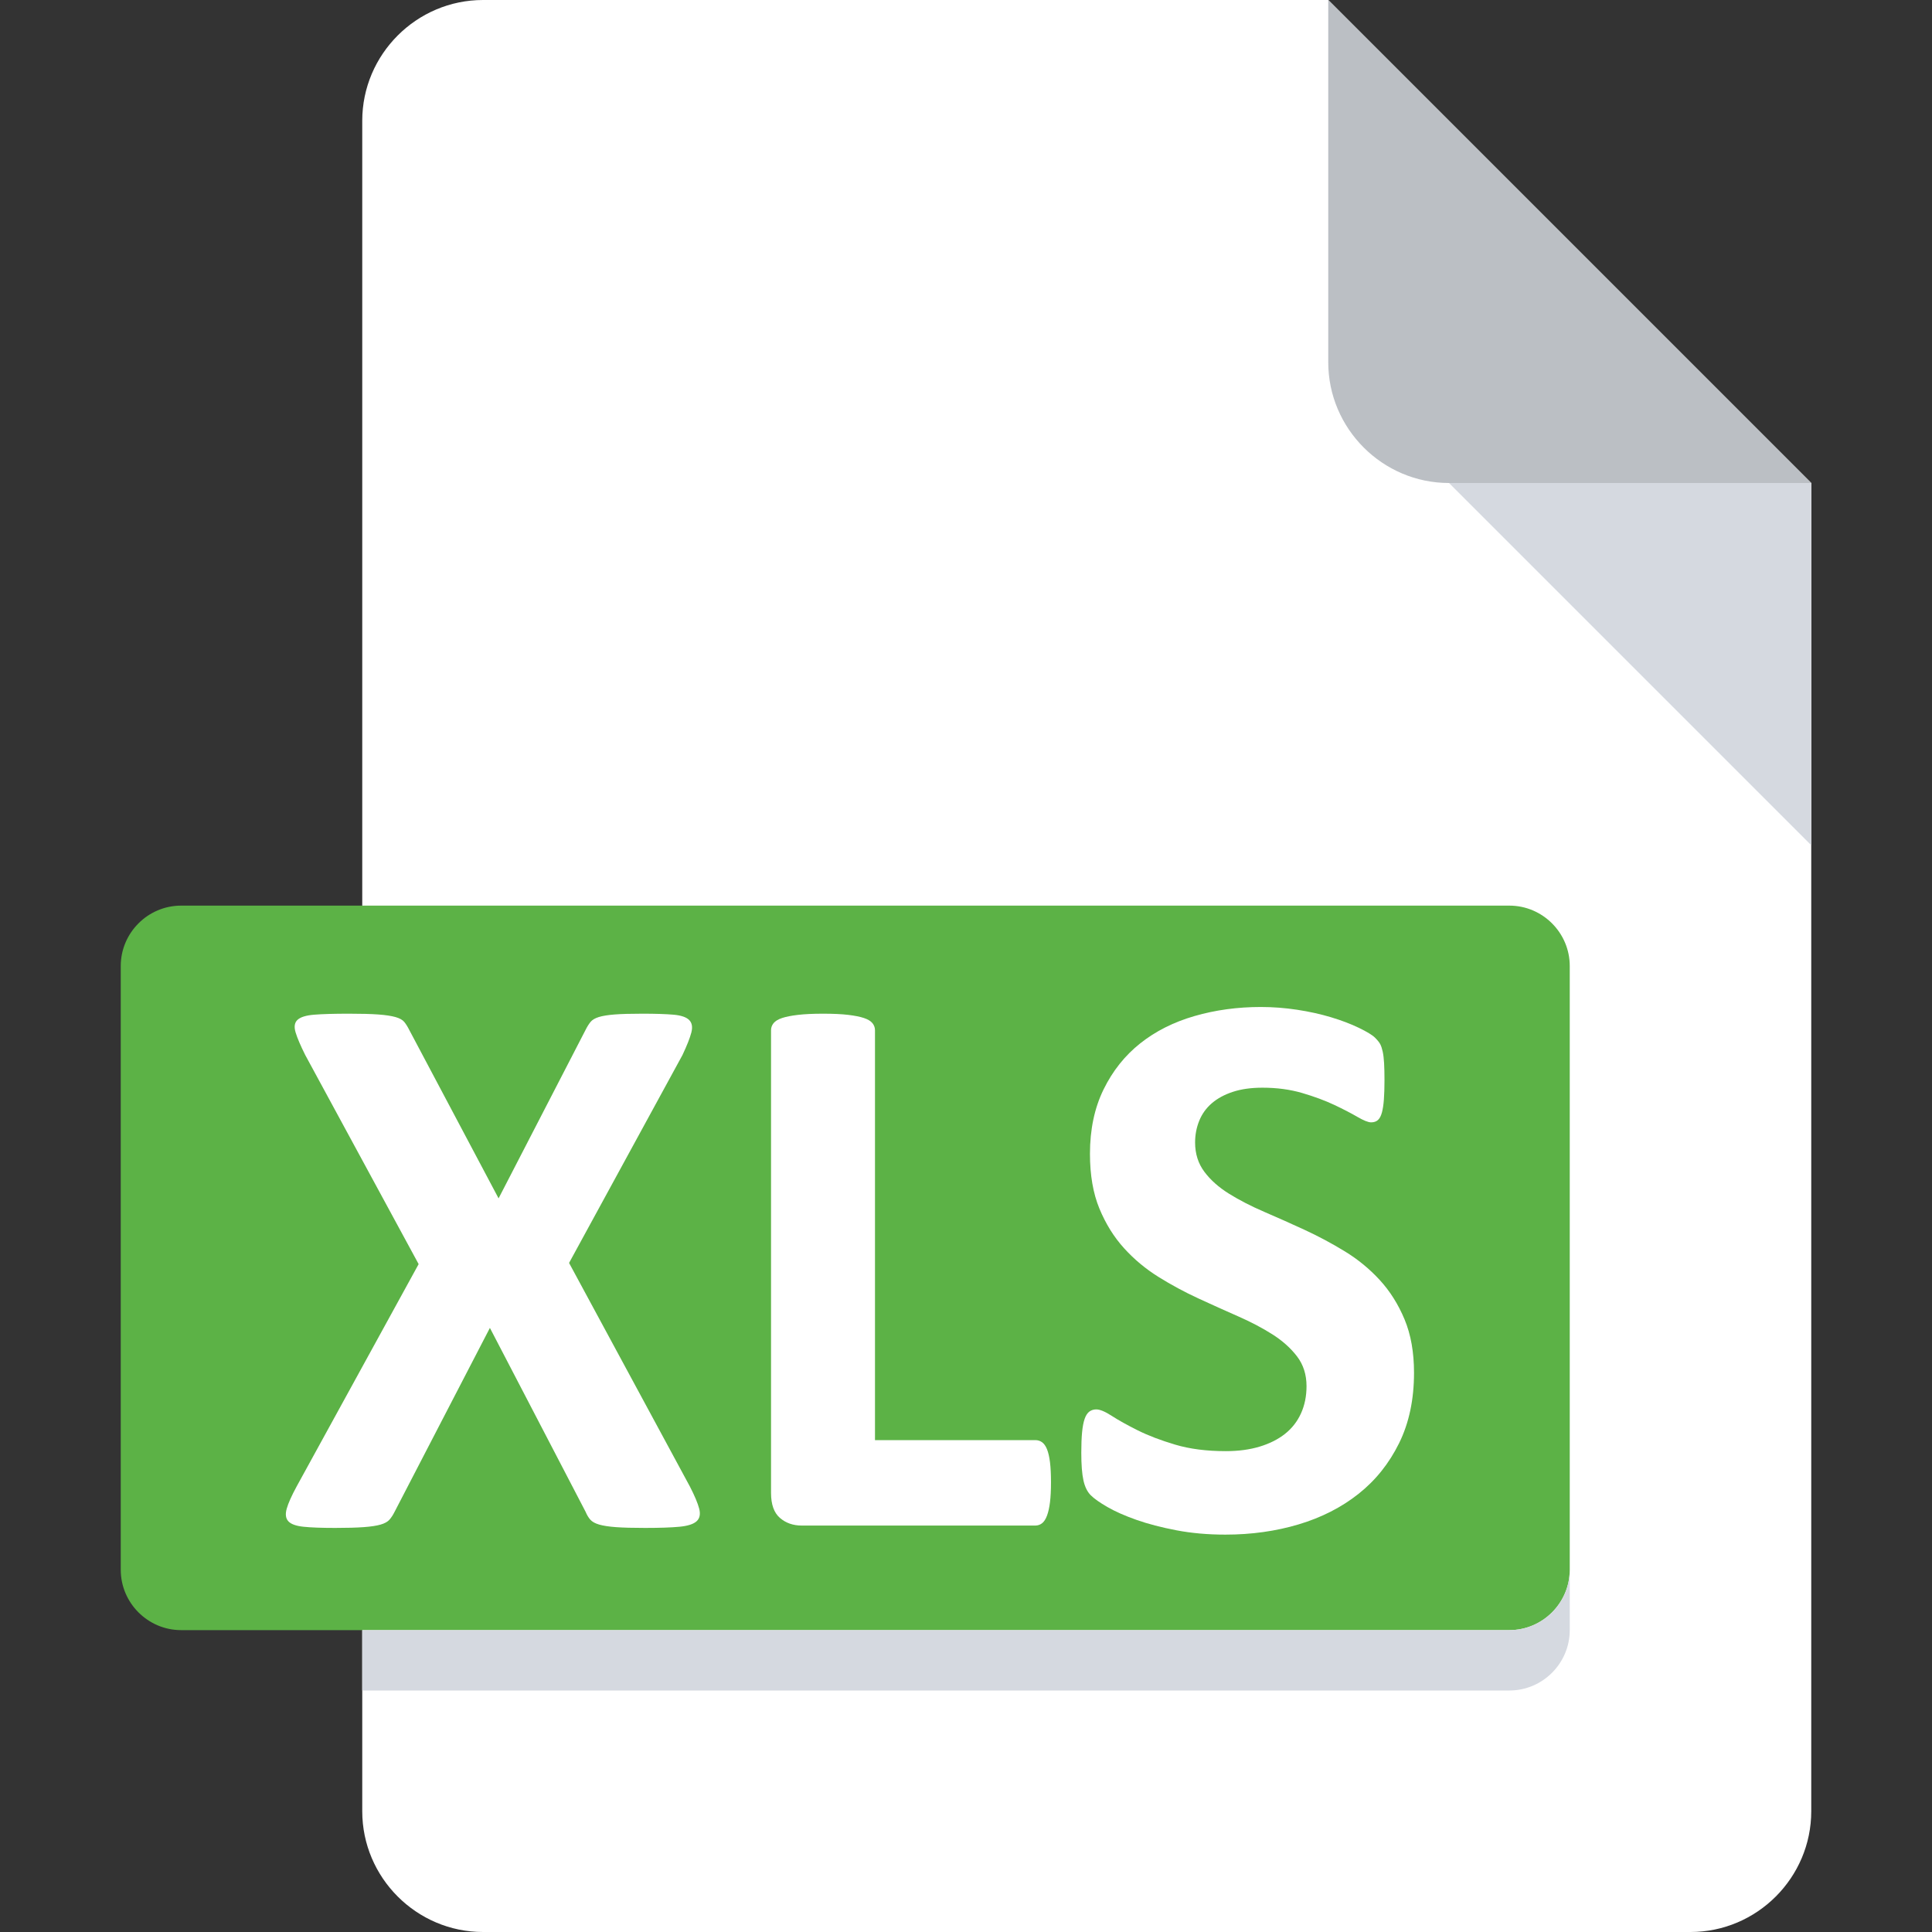
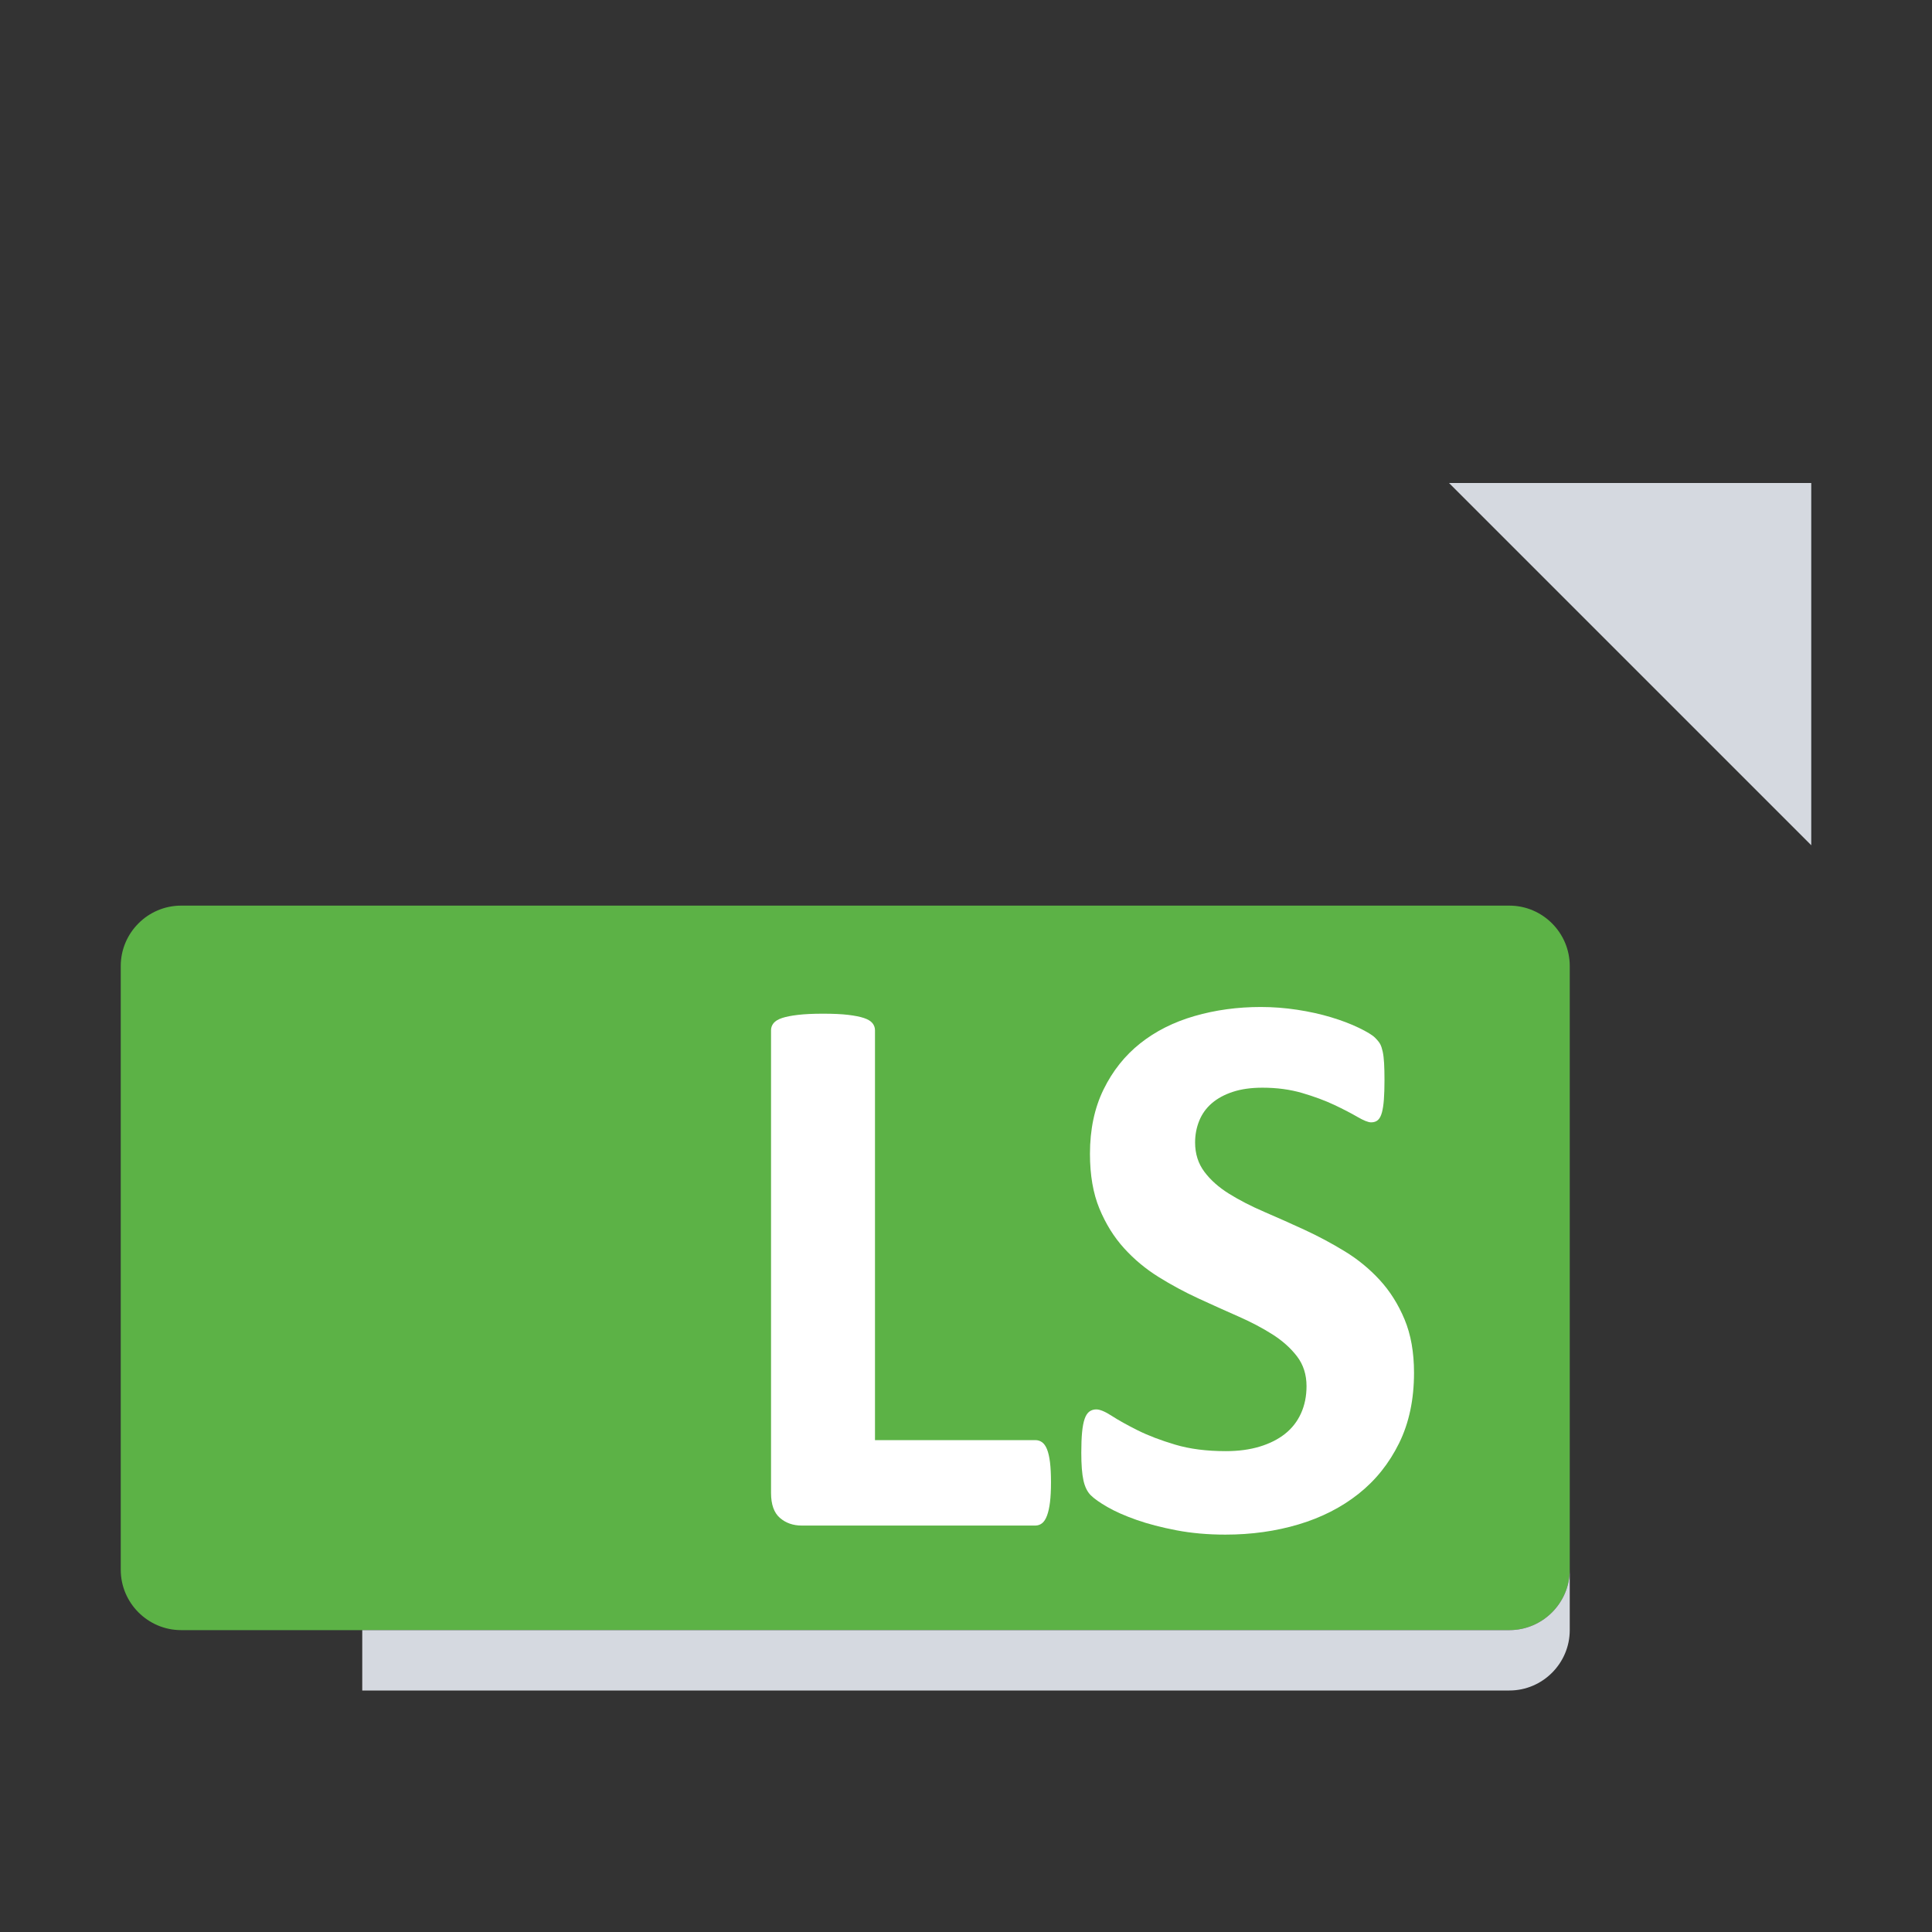
<svg xmlns="http://www.w3.org/2000/svg" xmlns:xlink="http://www.w3.org/1999/xlink" version="1.1" id="Livello_1" x="0px" y="0px" width="512px" height="512px" viewBox="0 0 512 512" enable-background="new 0 0 512 512" xml:space="preserve">
  <rect x="0" y="0" width="512" height="512" fill="#333333" stroke="none" />
  <g>
    <g>
      <defs>
        <rect id="SVGID_1_" width="512" height="512" />
      </defs>
      <clipPath id="SVGID_2_">
        <use xlink:href="#SVGID_1_" overflow="visible" />
      </clipPath>
-       <path clip-path="url(#SVGID_2_)" fill="#FFFFFF" d="M128,0c-17.6,0-32,14.4-32,32v448c0,17.6,14.4,32,32,32h320    c17.6,0,32-14.4,32-32V128L352,0H128z" />
    </g>
    <g>
      <defs>
-         <rect id="SVGID_3_" width="512" height="512" />
-       </defs>
+         </defs>
      <clipPath id="SVGID_4_">
        <use xlink:href="#SVGID_3_" overflow="visible" />
      </clipPath>
      <path clip-path="url(#SVGID_4_)" fill="#BBBFC4" d="M384,128h96L352,0v96C352,113.6,366.4,128,384,128" />
    </g>
    <g>
      <defs>
        <rect id="SVGID_5_" width="512" height="512" />
      </defs>
      <clipPath id="SVGID_6_">
        <use xlink:href="#SVGID_5_" overflow="visible" />
      </clipPath>
      <polygon clip-path="url(#SVGID_6_)" fill="#D5D9E0" points="480,224 384,128 480,128   " />
    </g>
    <g>
      <defs>
        <rect id="SVGID_7_" width="512" height="512" />
      </defs>
      <clipPath id="SVGID_8_">
        <use xlink:href="#SVGID_7_" overflow="visible" />
      </clipPath>
      <path clip-path="url(#SVGID_8_)" fill="#5CB246" d="M416,416c0,8.8-7.2,16-16,16H48c-8.8,0-16-7.2-16-16V256c0-8.8,7.2-16,16-16    h352c8.8,0,16,7.2,16,16V416z" />
    </g>
    <g>
      <defs>
        <rect id="SVGID_9_" width="512" height="512" />
      </defs>
      <clipPath id="SVGID_10_">
        <use xlink:href="#SVGID_9_" overflow="visible" />
      </clipPath>
    </g>
    <g>
      <defs>
        <rect id="SVGID_11_" width="512" height="512" />
      </defs>
      <clipPath id="SVGID_12_">
        <use xlink:href="#SVGID_11_" overflow="visible" />
      </clipPath>
    </g>
    <g>
      <defs>
        <rect id="SVGID_13_" width="512" height="512" />
      </defs>
      <clipPath id="SVGID_14_">
        <use xlink:href="#SVGID_13_" overflow="visible" />
      </clipPath>
    </g>
    <g>
      <defs>
        <rect id="SVGID_15_" width="512" height="512" />
      </defs>
      <clipPath id="SVGID_16_">
        <use xlink:href="#SVGID_15_" overflow="visible" />
      </clipPath>
      <path clip-path="url(#SVGID_16_)" fill="#D5D9E0" d="M400,432H96v16h304c8.8,0,16-7.2,16-16v-16C416,424.8,408.8,432,400,432" />
    </g>
  </g>
  <g>
-     <path fill="#FFFFFF" d="M182.837,393.959c1.252,2.436,2.069,4.383,2.453,5.844c0.381,1.46,0.156,2.575-0.678,3.34   c-0.835,0.765-2.348,1.25-4.54,1.46s-5.235,0.313-9.129,0.313c-3.271,0-5.844-0.069-7.722-0.21   c-1.878-0.139-3.357-0.365-4.435-0.678c-1.08-0.313-1.862-0.747-2.349-1.306c-0.487-0.555-0.904-1.25-1.252-2.087l-25.356-48.729   l-25.252,48.729c-0.417,0.837-0.87,1.532-1.356,2.087c-0.488,0.559-1.27,0.992-2.347,1.306c-1.08,0.313-2.575,0.539-4.487,0.678   c-1.914,0.141-4.435,0.21-7.565,0.21c-3.618,0-6.417-0.104-8.4-0.313c-1.982-0.21-3.322-0.695-4.017-1.46   c-0.696-0.765-0.835-1.88-0.418-3.34c0.418-1.461,1.287-3.408,2.609-5.844l32.348-58.956l-30.051-55.408   c-1.252-2.504-2.106-4.502-2.557-6c-0.453-1.494-0.279-2.607,0.522-3.338c0.798-0.732,2.278-1.184,4.435-1.356   c2.156-0.174,5.217-0.262,9.183-0.262c3.269,0,5.86,0.069,7.774,0.209c1.913,0.14,3.426,0.366,4.539,0.677   c1.112,0.313,1.895,0.75,2.349,1.305c0.451,0.559,0.887,1.253,1.304,2.087l23.687,44.662l23.06-44.662   c0.417-0.834,0.852-1.528,1.305-2.087c0.452-0.555,1.182-0.991,2.191-1.305c1.008-0.311,2.399-0.537,4.174-0.677   c1.773-0.14,4.226-0.209,7.356-0.209c3.478,0,6.225,0.088,8.244,0.262c2.017,0.173,3.407,0.645,4.174,1.408   c0.764,0.766,0.955,1.878,0.574,3.339c-0.383,1.461-1.166,3.443-2.347,5.947l-30.052,55.095L182.837,393.959z" />
    <path fill="#FFFFFF" d="M278.522,392.812c0,2.087-0.087,3.844-0.26,5.269c-0.175,1.427-0.437,2.61-0.784,3.548   c-0.349,0.939-0.781,1.618-1.304,2.035c-0.521,0.417-1.132,0.626-1.826,0.626h-61.877c-2.295,0-4.226-0.678-5.791-2.035   c-1.565-1.356-2.348-3.563-2.348-6.625V273.021c0-0.694,0.225-1.32,0.678-1.879c0.451-0.555,1.199-1.007,2.243-1.356   c1.043-0.348,2.453-0.627,4.227-0.834c1.773-0.21,3.981-0.313,6.625-0.313c2.712,0,4.938,0.104,6.678,0.313   c1.738,0.207,3.13,0.486,4.174,0.834c1.043,0.35,1.79,0.802,2.243,1.356c0.452,0.559,0.679,1.185,0.679,1.879v108.624h42.469   c0.694,0,1.305,0.192,1.826,0.575c0.522,0.383,0.955,1.008,1.304,1.877c0.348,0.871,0.609,2.02,0.784,3.443   C278.436,388.969,278.522,390.725,278.522,392.812z" />
    <path fill="#FFFFFF" d="M374.73,363.804c0,7.095-1.321,13.321-3.967,18.677c-2.645,5.358-6.225,9.828-10.745,13.409   c-4.524,3.583-9.809,6.278-15.862,8.087c-6.052,1.808-12.521,2.713-19.408,2.713c-4.66,0-8.992-0.383-12.99-1.147   c-4.002-0.768-7.531-1.687-10.592-2.765s-5.619-2.21-7.668-3.392c-2.056-1.182-3.533-2.226-4.436-3.131   c-0.905-0.904-1.55-2.207-1.932-3.913c-0.383-1.703-0.574-4.155-0.574-7.357c0-2.155,0.068-3.964,0.209-5.426   c0.139-1.46,0.365-2.643,0.679-3.547c0.313-0.903,0.73-1.548,1.253-1.932c0.521-0.38,1.13-0.573,1.826-0.573   c0.974,0,2.348,0.573,4.12,1.722c1.775,1.148,4.053,2.418,6.837,3.809c2.781,1.393,6.104,2.66,9.964,3.809s8.33,1.722,13.407,1.722   c3.34,0,6.329-0.399,8.974-1.2c2.644-0.798,4.887-1.93,6.731-3.391c1.843-1.461,3.25-3.269,4.227-5.427   c0.974-2.155,1.461-4.555,1.461-7.199c0-3.061-0.835-5.688-2.506-7.878c-1.669-2.191-3.844-4.139-6.519-5.844   c-2.682-1.704-5.724-3.303-9.132-4.799s-6.923-3.078-10.538-4.748c-3.619-1.67-7.133-3.563-10.54-5.688   c-3.409-2.122-6.453-4.66-9.131-7.617c-2.68-2.956-4.853-6.452-6.522-10.487c-1.667-4.033-2.504-8.869-2.504-14.503   c0-6.471,1.201-12.156,3.601-17.062c2.401-4.904,5.634-8.974,9.704-12.208c4.07-3.236,8.87-5.651,14.401-7.252   c5.53-1.601,11.39-2.4,17.582-2.4c3.197,0,6.397,0.245,9.598,0.73c3.2,0.486,6.192,1.146,8.974,1.983   c2.782,0.833,5.252,1.773,7.41,2.816c2.155,1.044,3.583,1.914,4.277,2.607c0.695,0.697,1.164,1.29,1.41,1.775   c0.24,0.487,0.452,1.132,0.626,1.93c0.173,0.801,0.295,1.811,0.365,3.026c0.068,1.218,0.105,2.73,0.105,4.539   c0,2.018-0.055,3.722-0.158,5.112c-0.104,1.393-0.279,2.542-0.522,3.444c-0.244,0.905-0.591,1.565-1.043,1.982   c-0.453,0.417-1.062,0.627-1.825,0.627c-0.769,0-1.982-0.487-3.654-1.462c-1.668-0.973-3.72-2.034-6.153-3.183   c-2.438-1.147-5.255-2.19-8.455-3.131c-3.199-0.938-6.712-1.408-10.538-1.408c-2.992,0-5.599,0.365-7.825,1.096   c-2.228,0.73-4.088,1.739-5.585,3.026c-1.495,1.288-2.605,2.835-3.336,4.644c-0.731,1.81-1.097,3.722-1.097,5.739   c0,2.992,0.817,5.582,2.452,7.772c1.635,2.192,3.825,4.14,6.573,5.844c2.747,1.705,5.86,3.306,9.34,4.8   c3.477,1.497,7.026,3.079,10.643,4.749c3.615,1.669,7.166,3.564,10.645,5.686c3.478,2.123,6.573,4.661,9.286,7.618   c2.714,2.956,4.904,6.435,6.572,10.435C373.896,353.664,374.73,358.377,374.73,363.804z" />
  </g>
</svg>